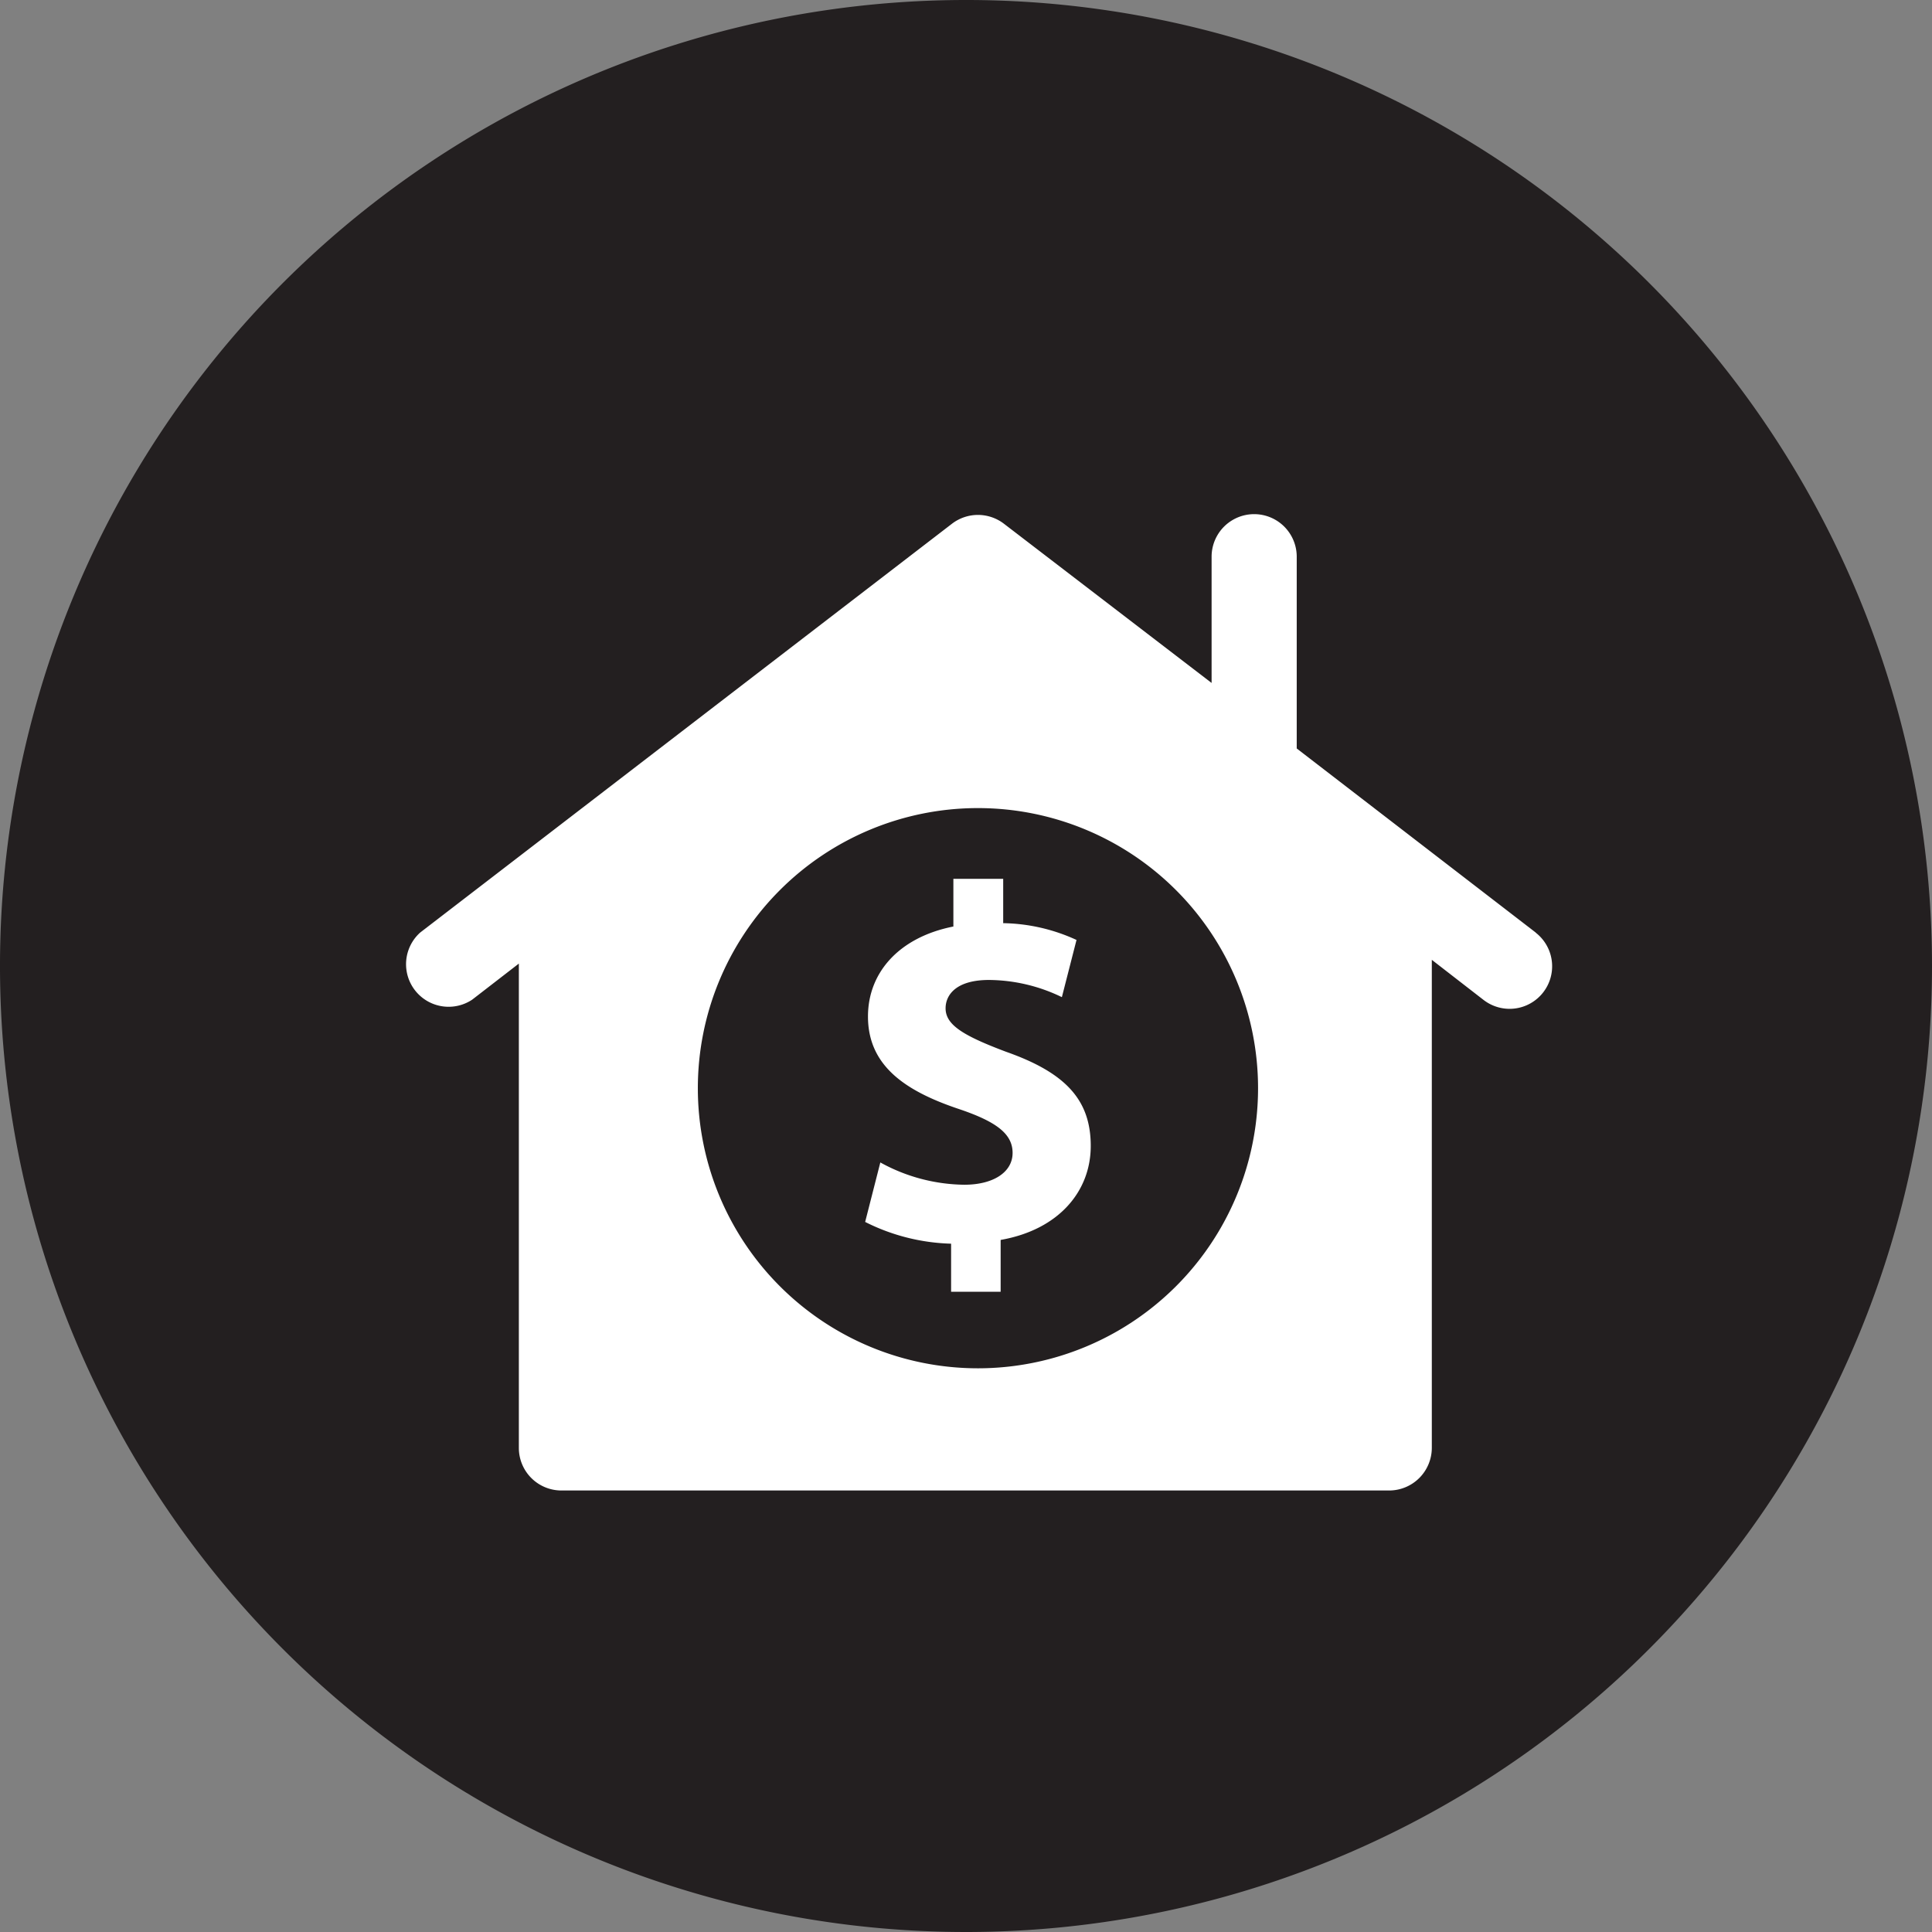
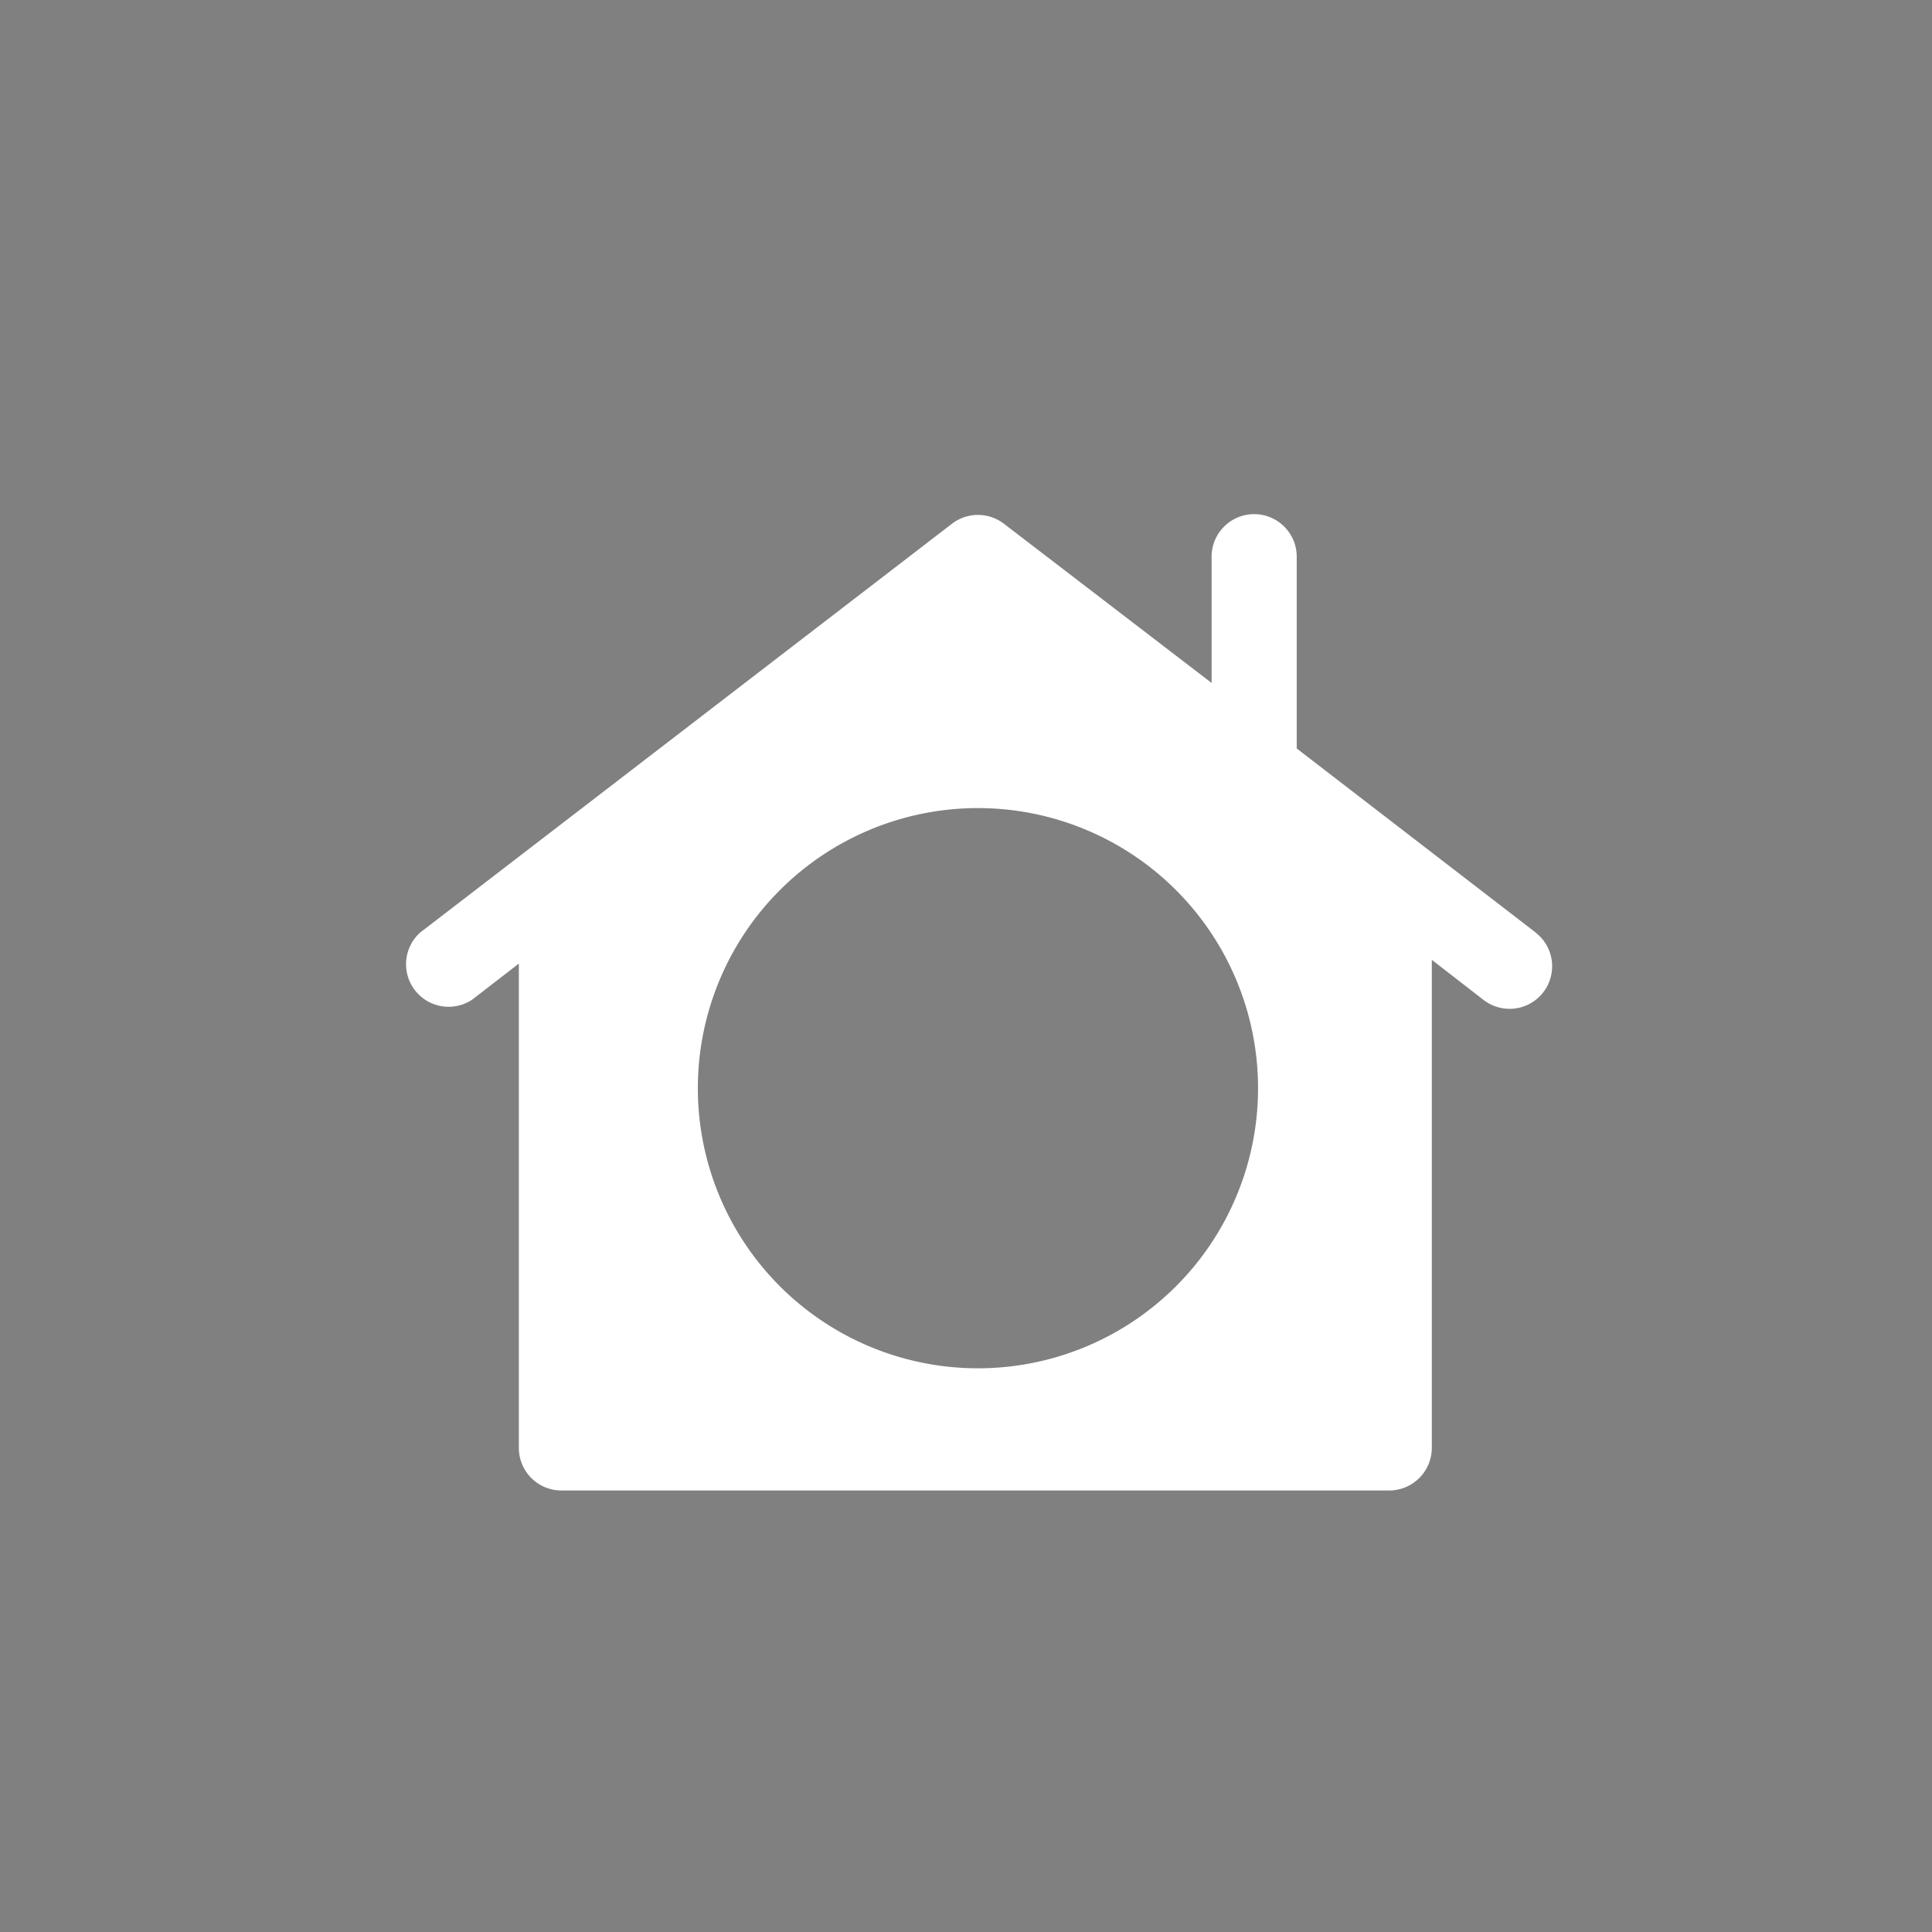
<svg xmlns="http://www.w3.org/2000/svg" viewBox="0 0 143.88 143.88">
  <rect x="0" y="0" width="143.88" height="143.88" fill="#808080" stroke="none" />
  <defs>
    <style>.cls-1{fill:#231f20;}.cls-2{fill:#fff;}</style>
  </defs>
  <title>Asset 2</title>
  <g id="Layer_2" data-name="Layer 2">
    <g id="Layer_1-2" data-name="Layer 1">
-       <path class="cls-1" d="M143.88,71.94A71.94,71.94,0,1,1,72,0,71.93,71.93,0,0,1,143.88,71.94Z" />
      <path class="cls-2" d="M114.37,69.45,96.57,55.74V41.46a3.17,3.17,0,1,0-6.34,0v9.4L74.76,39a3.18,3.18,0,0,0-3.86,0L31.29,69.45a3.17,3.17,0,0,0,3.87,5l3.48-2.69v36.09A3.17,3.17,0,0,0,41.81,111h61.65a3.18,3.18,0,0,0,3.17-3.16V71.48l3.87,3a3.18,3.18,0,0,0,1.93.65,3.17,3.17,0,0,0,1.94-5.67ZM72.83,101.9A20.86,20.86,0,1,1,93.69,81,20.86,20.86,0,0,1,72.83,101.9Z" />
-       <path class="cls-2" d="M74.93,78.33c-3.19-1.2-4.51-2-4.51-3.24,0-1,.79-2.11,3.23-2.11a12.6,12.6,0,0,1,5.43,1.28L80.17,70a13.53,13.53,0,0,0-5.46-1.25V65.45H71V69c-4,.79-6.36,3.39-6.36,6.7,0,3.65,2.74,5.54,6.77,6.89,2.79.94,4,1.85,4,3.27S74,88.23,71.81,88.23a13.23,13.23,0,0,1-6.25-1.66L64.43,91a15.08,15.08,0,0,0,6.4,1.62v3.58h3.69V92.34c4.33-.76,6.71-3.62,6.71-7S79.42,79.91,74.93,78.33Z" />
    </g>
  </g>
</svg>